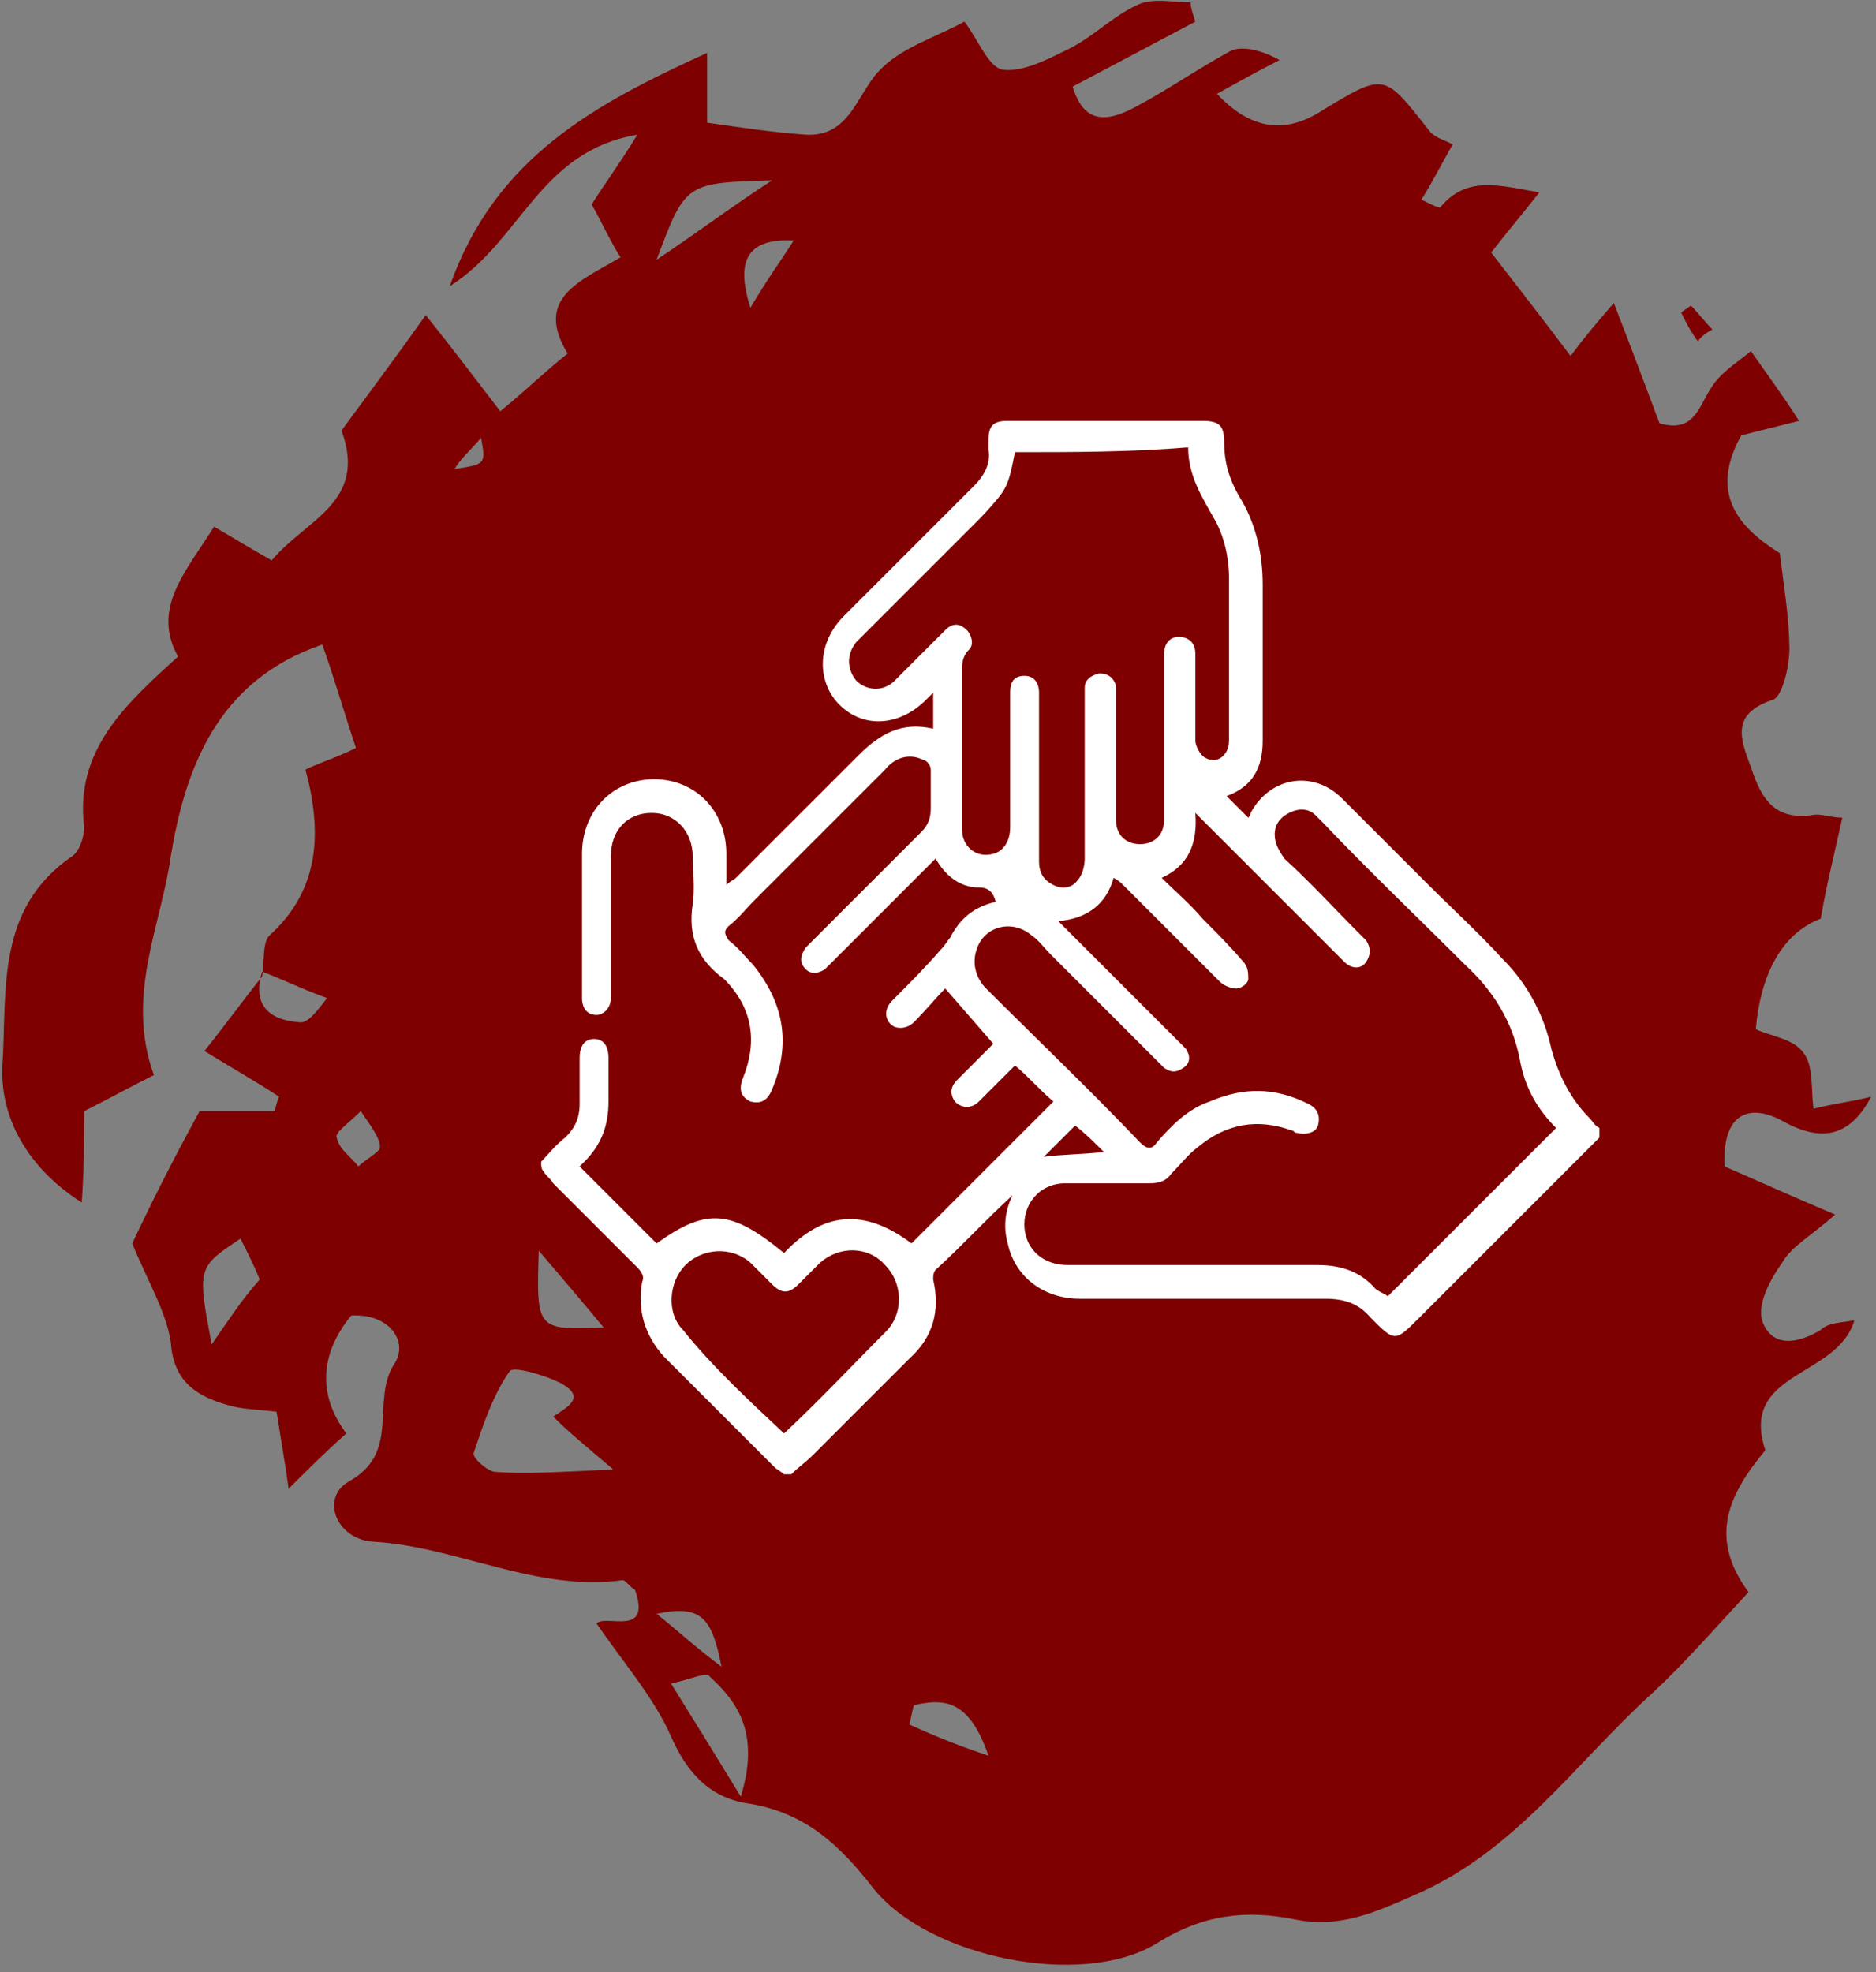
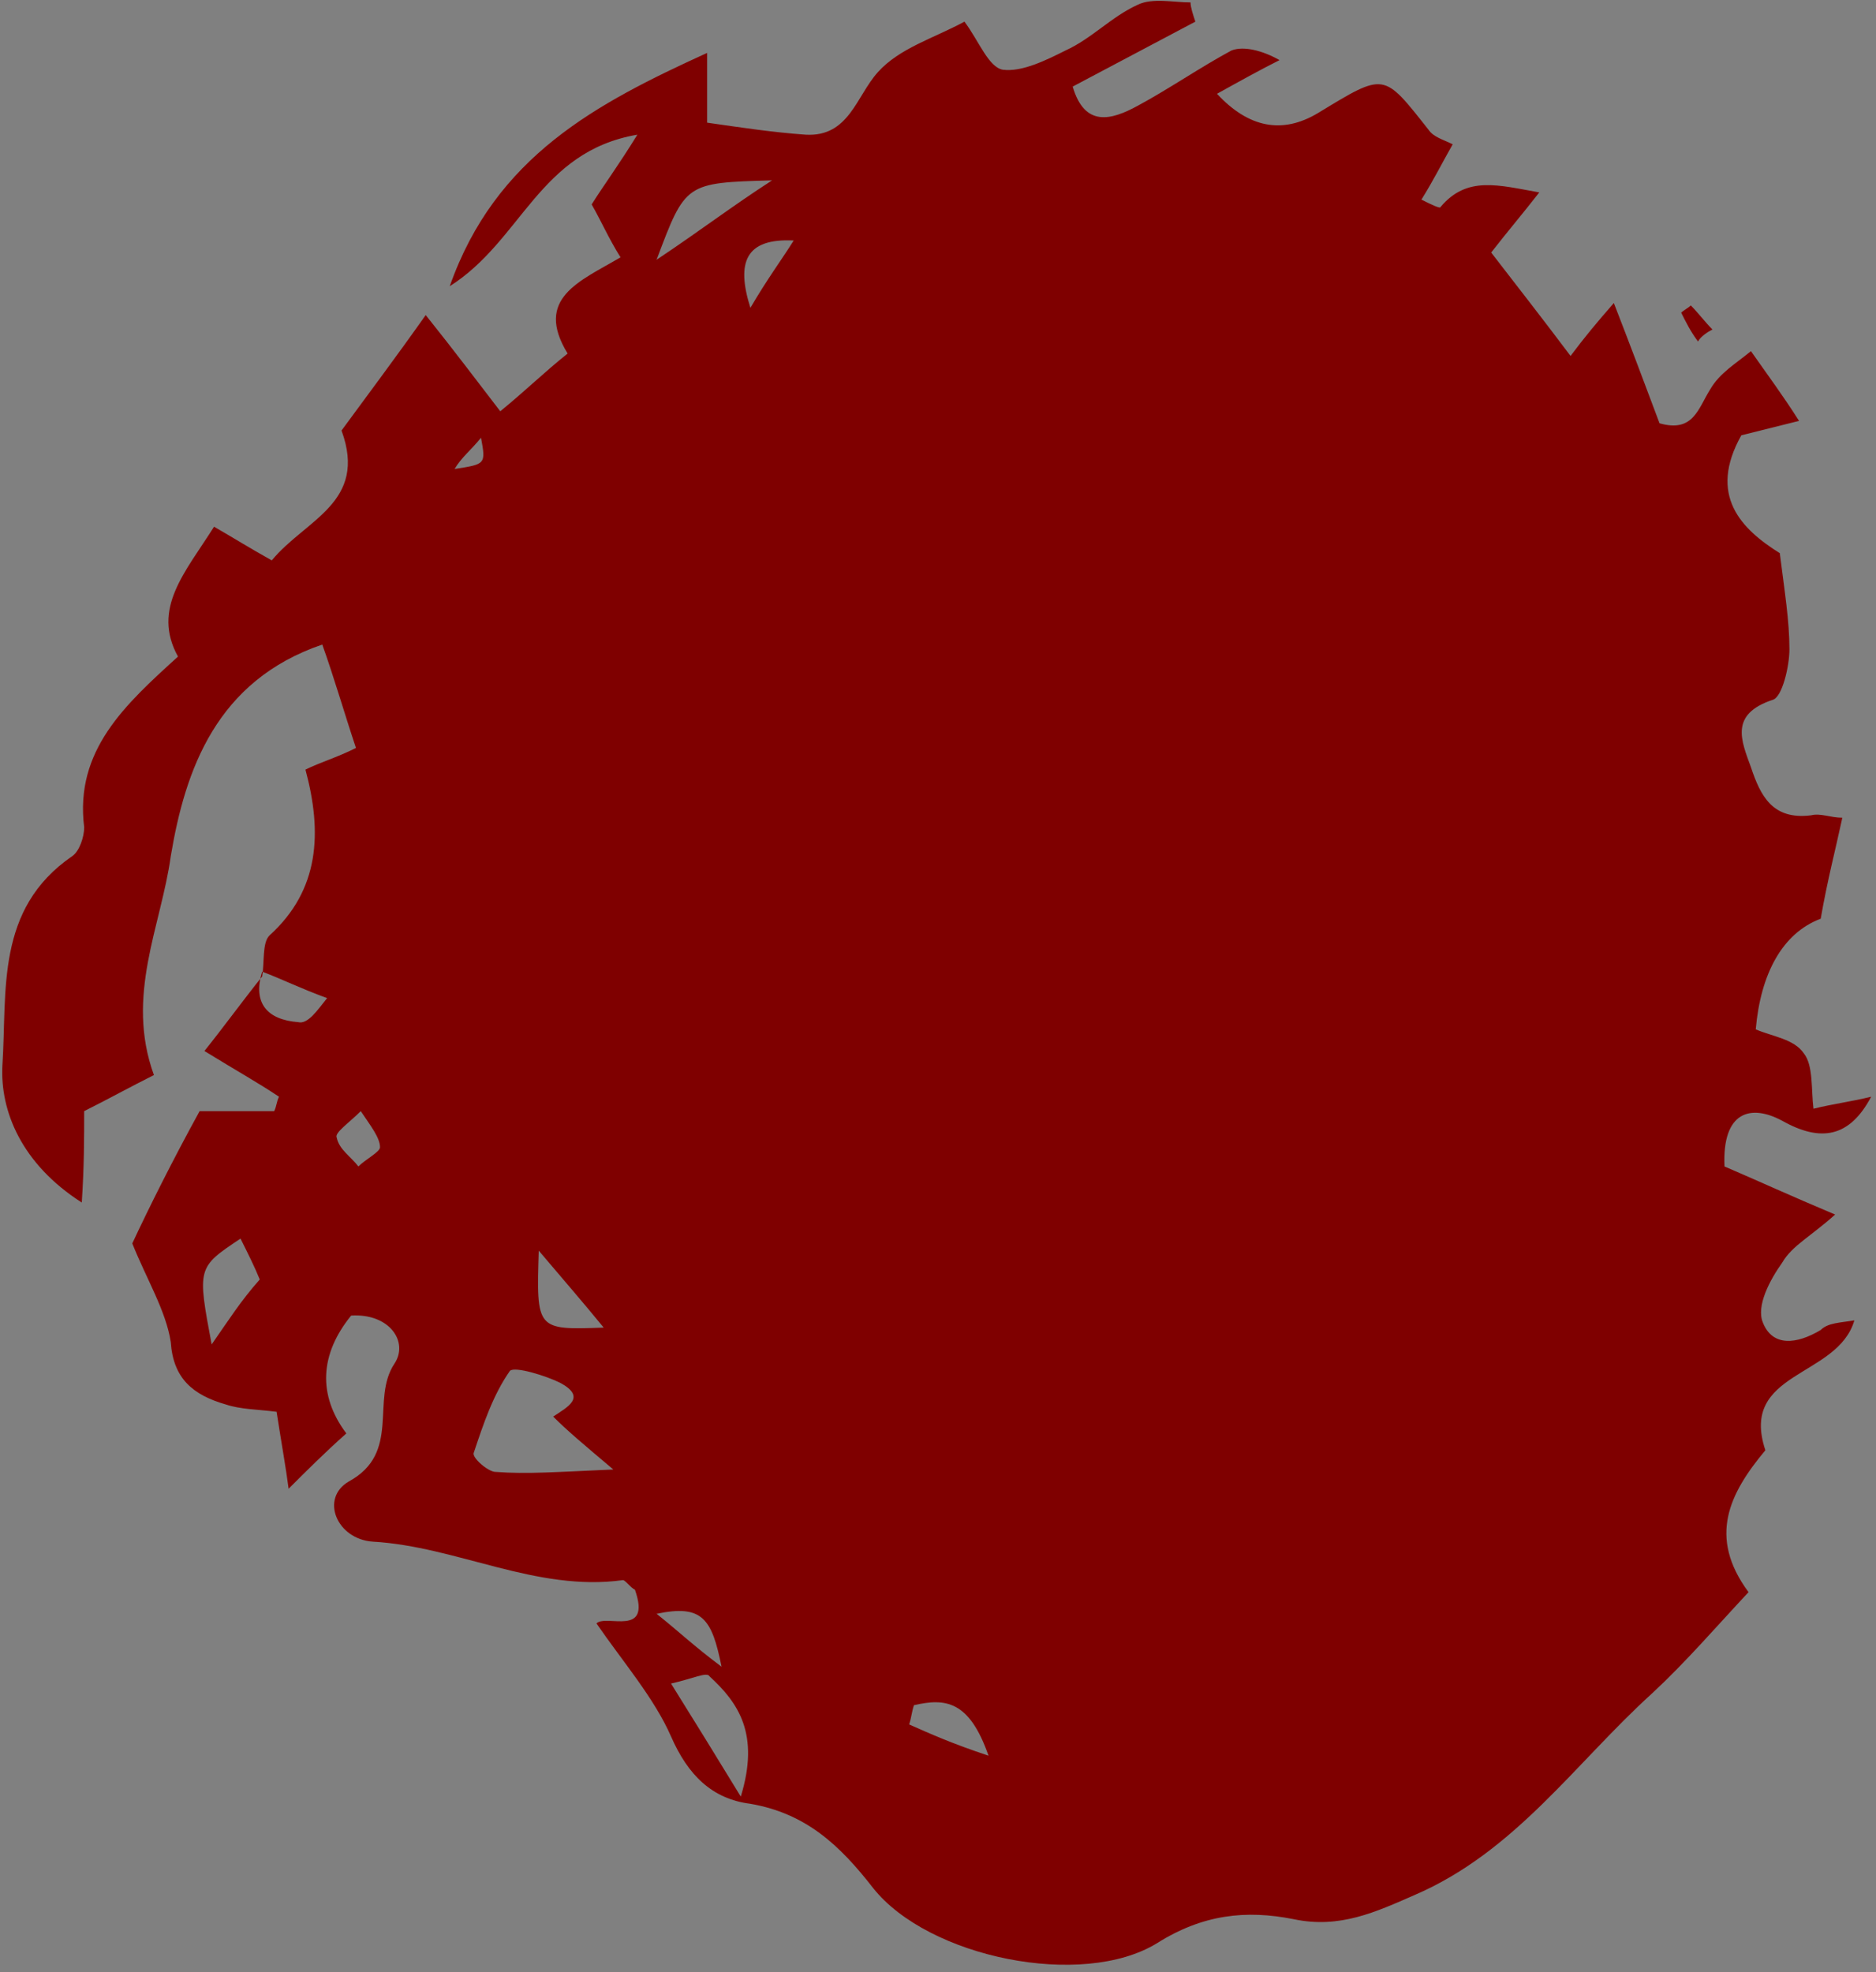
<svg xmlns="http://www.w3.org/2000/svg" version="1.1" id="Слой_1" x="0px" y="0px" viewBox="0 0 78 82" style="enable-background:new 0 0 78 82;" xml:space="preserve">
  <rect x="0" y="0" width="78" height="82" fill="#808080" stroke="none" />
  <style type="text/css"> .st0{fill:#7F0000;} .st1{fill:#FFFFFF;} </style>
  <g>
    <g>
      <g>
        <g>
          <g>
            <g>
              <path class="st0" d="M74.1,46.6c1.6,0.9,2.8,0.7,3.7-1c-0.8,0.2-1.6,0.3-2.4,0.5c-0.1-0.8,0-1.8-0.4-2.3c-0.4-0.6-1.3-0.7-2-1 c0.2-2.3,1.1-4,2.7-4.6c0.3-1.7,0.6-2.8,0.9-4.2c-0.5,0-0.9-0.2-1.3-0.1c-1.6,0.2-2.1-0.8-2.5-2c-0.4-1.1-0.9-2.2,0.9-2.8 c0.4-0.1,0.7-1.4,0.7-2.1c0-1.2-0.2-2.4-0.4-4c-1.6-1-3-2.4-1.6-4.9c0.8-0.2,1.6-0.4,2.4-0.6c-0.7-1.1-1.3-1.9-2-2.9 c-0.6,0.5-1.3,0.9-1.7,1.6c-0.5,0.8-0.7,1.8-2.1,1.4c-0.6-1.6-1.2-3.2-1.9-5c-0.7,0.8-1.2,1.4-1.8,2.2c-1.2-1.6-2.3-3-3.3-4.3 c0.7-0.9,1.3-1.6,2-2.5c-1.7-0.3-3-0.7-4.1,0.6c0,0.1-0.4-0.1-0.8-0.3C59.6,7.5,60,6.7,60.4,6c-0.4-0.2-0.8-0.3-1-0.6 C57.5,3,57.6,3,54.8,4.7c-1.5,0.9-2.9,0.6-4.2-0.8c0.9-0.5,1.8-1,2.6-1.4c-0.7-0.4-1.5-0.6-2-0.4c-1.3,0.7-2.6,1.6-3.9,2.3 c-1.1,0.6-2.2,0.9-2.7-0.8c1.7-0.9,3.4-1.8,5.1-2.7c-0.1-0.3-0.2-0.6-0.2-0.8c-0.7,0-1.6-0.2-2.2,0.1c-1.1,0.5-1.9,1.4-3,1.9 c-0.8,0.4-1.8,0.9-2.6,0.8c-0.6-0.1-1-1.2-1.6-2c-1.3,0.7-2.7,1.1-3.6,2.1c-0.9,1-1.2,2.7-3,2.6c-1.4-0.1-2.7-0.3-4.1-0.5 c0-1.1,0-2,0-2.9c-4.6,2.1-8.8,4.3-10.7,9.7c3-1.9,3.7-5.6,7.8-6.3c-0.8,1.3-1.4,2.1-1.9,2.9c0.4,0.7,0.7,1.4,1.2,2.2 c-1.7,1-3.6,1.7-2.2,4c-1,0.8-1.7,1.5-2.8,2.4c-1-1.3-1.9-2.5-3.1-4c-1.2,1.7-2.4,3.3-3.5,4.8c1.1,3-1.5,3.7-2.9,5.4 c-0.9-0.5-1.7-1-2.4-1.4c-1.2,1.9-2.6,3.4-1.5,5.4c-2.2,2-4.3,3.9-3.9,7.1c0,0.4-0.2,1-0.5,1.2c-3.2,2.2-2.7,5.6-2.9,8.7 C0,46.2,0.9,48.4,3.4,50c0.1-1.5,0.1-2.7,0.1-3.8c1-0.5,1.9-1,2.9-1.5c-1.2-3.3,0.3-6.2,0.7-9.1c0.6-3.6,1.9-7.3,6.3-8.8 c0.5,1.4,0.9,2.8,1.4,4.3c-0.8,0.4-1.5,0.6-2.1,0.9c0.7,2.6,0.6,5-1.5,6.9c-0.3,0.3-0.2,1.1-0.3,1.7c-0.8,1-1.6,2.1-2.4,3.1 c1.3,0.8,2.2,1.3,3.1,1.9c-0.1,0.2-0.1,0.4-0.2,0.6c-1.1,0-2.1,0-3.1,0c-1.1,2-2.1,4-2.8,5.5c0.6,1.5,1.4,2.8,1.6,4.1 C7.2,57.3,8,58,9.4,58.4c0.6,0.2,1.3,0.2,2.1,0.3c0.2,1.3,0.4,2.4,0.5,3.2c0.7-0.7,1.5-1.5,2.4-2.3c-1.2-1.6-1.1-3.3,0.2-4.9 c1.6-0.1,2.4,1.1,1.8,2c-1,1.5,0.3,3.7-1.9,4.9c-1.2,0.7-0.5,2.4,1,2.5c3.5,0.2,6.8,2.1,10.4,1.6c0.1,0,0.3,0.3,0.5,0.4 c0.7,2-1.2,1-1.6,1.4c1.1,1.6,2.4,3.1,3.1,4.7c0.7,1.6,1.7,2.6,3.3,2.8c2.3,0.4,3.7,1.7,5.1,3.5c2.3,2.9,8.7,4.2,11.8,2.3 c1.9-1.2,3.7-1.4,5.7-1c1.9,0.4,3.4-0.3,5-1c4.2-1.8,6.7-5.5,9.9-8.4c1.4-1.3,2.6-2.7,4-4.2c-1.7-2.3-0.8-4.1,0.7-5.9 c-1.1-3.3,3-3,3.7-5.4c-0.6,0.1-1.1,0.1-1.4,0.4c-1,0.6-2,0.7-2.4-0.3c-0.3-0.7,0.3-1.8,0.8-2.5c0.4-0.7,1.2-1.1,2.2-2 c-1.9-0.8-3.2-1.4-4.6-2C71.6,46.2,72.8,45.9,74.1,46.6z M8.8,55.9c-0.6-3.2-0.6-3.2,1.2-4.4c0.3,0.6,0.6,1.2,0.8,1.7 C10,54.1,9.5,54.9,8.8,55.9z M12.4,42.5c-1.3-0.1-1.9-0.8-1.5-2.1c0.8,0.3,1.6,0.7,2.7,1.1C13.2,42,12.8,42.6,12.4,42.5z M14.9,48.5c-0.3-0.4-0.8-0.7-0.9-1.2c-0.1-0.2,0.5-0.6,1-1.1c0.4,0.6,0.8,1.1,0.8,1.5C15.8,47.9,15.2,48.2,14.9,48.5z M22.4,52c1.1,1.3,1.8,2.1,2.7,3.2C22.3,55.3,22.3,55.3,22.4,52z M20,18.2c0.2,1.1,0.2,1.1-1.1,1.3C19.2,19,19.6,18.7,20,18.2 z M20.6,61.2c-0.3,0-1-0.6-0.9-0.8c0.4-1.2,0.8-2.4,1.5-3.4c0.2-0.2,1.5,0.2,2.1,0.5c1.1,0.6,0.3,1-0.3,1.4 c0.6,0.6,1.2,1.1,2.5,2.2C23.2,61.2,21.9,61.3,20.6,61.2z M32.1,7.5c-1.7,1.1-3,2.1-4.8,3.3C28.5,7.6,28.5,7.6,32.1,7.5z M27.3,67.1c1.9-0.4,2.3,0.2,2.7,2.2C28.8,68.4,28.3,67.9,27.3,67.1z M30.8,74.7c-1.1-1.8-1.9-3.1-2.9-4.7 c0.9-0.2,1.5-0.5,1.6-0.3C30.7,70.8,31.6,72.1,30.8,74.7z M31.2,12.8C30.6,10.9,31,9.9,33,10C32.5,10.8,31.9,11.6,31.2,12.8z M37.8,71.7c0.1-0.3,0.1-0.5,0.2-0.8c1.3-0.3,2.3-0.2,3.1,2.1C39.6,72.5,38.7,72.1,37.8,71.7z M71.2,13.7 c-0.3-0.3-0.6-0.7-0.9-1c-0.1,0.1-0.3,0.2-0.4,0.3c0.2,0.4,0.4,0.8,0.7,1.2C70.7,14,71,13.8,71.2,13.7z" />
            </g>
          </g>
        </g>
      </g>
    </g>
    <g>
-       <path class="st1" d="M22.5,48.3c0.3-0.3,0.6-0.7,1-1c0.4-0.4,0.6-0.8,0.6-1.4c0-0.6,0-1.3,0-1.9c0-0.5,0.2-0.8,0.6-0.8 c0.4,0,0.6,0.3,0.6,0.8c0,0.6,0,1.2,0,1.8c0,1-0.3,1.8-1,2.5c-0.1,0.1-0.2,0.2-0.2,0.2c1.1,1.1,2.1,2.1,3.2,3.2 c2.1-1.5,3.1-1.4,5.3,0.4c1.6-1.7,3.3-1.9,5.3-0.4c2-2,3.9-3.9,5.9-5.9c-0.6-0.5-1-1-1.6-1.5c-0.5,0.5-1,1-1.5,1.5 c-0.3,0.3-0.7,0.3-1,0c-0.2-0.3-0.2-0.6,0.1-0.9c0.5-0.5,1-1,1.5-1.5c-0.7-0.8-1.3-1.5-2-2.3c-0.4,0.4-0.8,0.9-1.3,1.4 c-0.2,0.2-0.5,0.3-0.8,0.2c-0.4-0.2-0.5-0.7-0.1-1.1c0.7-0.7,1.4-1.4,2-2.1c0.2-0.2,0.3-0.4,0.4-0.5c0.4-0.8,1-1.3,1.9-1.5 c-0.1-0.4-0.3-0.6-0.7-0.6c-0.8,0-1.4-0.5-1.8-1.2c-0.1,0.1-0.2,0.2-0.3,0.3c-1.3,1.3-2.6,2.6-4,4c-0.1,0.1-0.2,0.2-0.3,0.3 c-0.3,0.2-0.6,0.2-0.8,0c-0.3-0.3-0.2-0.6,0-0.9c0.1-0.1,0.2-0.2,0.3-0.3c1.5-1.5,3-3,4.5-4.5c0.3-0.3,0.4-0.6,0.4-1 c0-0.5,0-1.1,0-1.6c0-0.2-0.2-0.4-0.3-0.4c-0.6-0.3-1.2-0.1-1.6,0.4c-1.8,1.8-3.6,3.6-5.4,5.4c-0.4,0.4-0.7,0.8-1.1,1.1 c-0.2,0.2-0.2,0.3,0,0.6c0.4,0.3,0.7,0.7,1,1c1.3,1.6,1.6,3.3,0.8,5.2c-0.2,0.5-0.5,0.6-0.9,0.5c-0.4-0.2-0.5-0.5-0.3-1 c0.6-1.5,0.4-2.9-0.8-4.1c0,0,0,0,0,0c-1.1-0.8-1.5-1.8-1.3-3.1c0.1-0.7,0-1.4,0-2c0-1-0.7-1.8-1.7-1.8c-1,0-1.7,0.7-1.7,1.8 c0,1.9,0,3.8,0,5.6c0,0.1,0,0.2,0,0.3c0,0.4-0.3,0.7-0.6,0.7c-0.4,0-0.6-0.3-0.6-0.7c0-0.7,0-1.5,0-2.2c0-1.3,0-2.5,0-3.8 c0-1.8,1.3-3.1,3-3.1c1.7,0,3,1.3,3,3.1c0,0.4,0,0.8,0,1.3c0.2-0.2,0.3-0.2,0.4-0.3c1.7-1.7,3.4-3.4,5.1-5.1 c0.9-0.9,1.8-1.4,3.1-1.1c0-0.5,0-1,0-1.5c-0.1,0.1-0.2,0.2-0.3,0.3c-1.1,1.1-2.6,1.2-3.6,0.2c-0.9-0.9-1-2.5,0.2-3.7 c1.8-1.8,3.6-3.6,5.4-5.4c0.4-0.4,0.7-0.9,0.6-1.5c0-0.1,0-0.3,0-0.4c0-0.6,0.2-0.8,0.8-0.8c0.7,0,1.5,0,2.2,0c2,0,4,0,5.9,0 c0.7,0,0.9,0.2,0.9,0.9c0,0.8,0.2,1.5,0.6,2.2c0.7,1.1,1,2.4,1,3.7c0,2.2,0,4.3,0,6.5c0,1.1-0.4,1.9-1.5,2.3 c0.3,0.3,0.6,0.6,0.9,0.9c0,0,0.1-0.1,0.1-0.2c0.8-1.5,2.6-1.8,3.8-0.6c1.2,1.2,2.4,2.4,3.6,3.6c1,1,2.1,2,3.1,3.1 c1,1,1.7,2.3,2,3.7c0.3,1.1,0.8,2.1,1.6,2.9c0.1,0.1,0.2,0.3,0.4,0.4c0,0.1,0,0.3,0,0.4c-0.2,0.2-0.4,0.4-0.6,0.6 c-2.3,2.3-4.6,4.6-6.9,6.9c-1,1-1,1-2,0c-0.5-0.6-1.1-0.8-1.9-0.8c-3.4,0-6.8,0-10.2,0c-1.5,0-2.7-0.9-3-2.3 c-0.2-0.7-0.1-1.4,0.2-2c-1.1,1-2.1,2.1-3.2,3.1c-0.1,0.1-0.1,0.3-0.1,0.4c0.3,1.3,0,2.4-1,3.3c-1.3,1.3-2.7,2.7-4,4 c-0.3,0.3-0.6,0.5-0.9,0.8c-0.1,0-0.2,0-0.3,0c-0.1-0.1-0.3-0.2-0.4-0.3c-1.5-1.5-3.1-3.1-4.6-4.6c-0.8-0.9-1.1-1.9-0.9-3.1 c0.1-0.2,0-0.4-0.2-0.6c-1.2-1.2-2.3-2.3-3.5-3.5c-0.1-0.2-0.3-0.3-0.4-0.5C22.5,48.6,22.5,48.5,22.5,48.3z M57.7,53.9 c2.3-2.3,4.6-4.6,7-7c-0.8-0.8-1.3-1.7-1.5-2.8c-0.3-1.6-1.1-2.9-2.3-4c-2-2-4-3.9-5.9-5.9c-0.1-0.1-0.2-0.2-0.3-0.3 c-0.3-0.3-0.7-0.3-1.1-0.1c-0.4,0.2-0.6,0.5-0.6,0.9c0,0.4,0.2,0.7,0.4,1c1.1,1,2.1,2.1,3.1,3.1c0.1,0.1,0.2,0.2,0.3,0.3 c0.2,0.3,0.2,0.6,0,0.9c-0.2,0.3-0.6,0.3-0.9,0c-0.1-0.1-0.2-0.2-0.3-0.3c-1.8-1.8-3.7-3.7-5.5-5.5c-0.1-0.1-0.2-0.2-0.4-0.4 c0.1,1.3-0.3,2.2-1.4,2.7c0.6,0.6,1.2,1.1,1.7,1.7c0.6,0.6,1.2,1.2,1.7,1.8c0.2,0.2,0.2,0.5,0.2,0.7c0,0.2-0.3,0.4-0.5,0.4 c-0.2,0-0.5-0.1-0.7-0.3c-1.3-1.3-2.6-2.6-4-4c-0.1-0.1-0.2-0.2-0.4-0.3c-0.3,1.1-1.1,1.7-2.3,1.8c0.2,0.2,0.3,0.3,0.4,0.4 c1.5,1.5,3.1,3.1,4.6,4.6c0.1,0.1,0.2,0.2,0.3,0.3c0.2,0.3,0.2,0.6-0.1,0.8c-0.3,0.2-0.5,0.2-0.8,0c-0.1-0.1-0.2-0.2-0.3-0.3 c-1.5-1.5-2.9-2.9-4.4-4.4c-0.3-0.3-0.5-0.6-0.8-0.8c-0.8-0.7-2-0.4-2.3,0.6c-0.2,0.6,0,1.2,0.4,1.6c2.1,2.1,4.3,4.2,6.4,6.4 c0.3,0.3,0.5,0.3,0.7,0c0.6-0.7,1.3-1.4,2.2-1.7c1.4-0.6,2.7-0.6,4.1,0.1c0.4,0.2,0.5,0.5,0.4,0.9c-0.1,0.3-0.5,0.4-0.9,0.3 c-0.1,0-0.1-0.1-0.2-0.1c-1.4-0.5-2.7-0.3-3.9,0.7c-0.4,0.3-0.7,0.7-1.1,1.1c-0.2,0.3-0.5,0.4-0.9,0.4c-1.2,0-2.3,0-3.5,0 c-1.1,0-1.8,0.9-1.7,1.9c0.1,0.9,0.8,1.5,1.8,1.5c3.5,0,6.9,0,10.4,0c1,0,1.8,0.3,2.4,1C57.5,53.8,57.6,53.8,57.7,53.9z M42.2,18.8c-0.3,1.5-0.3,1.5-1.4,2.7c-1.5,1.5-3,3-4.5,4.5c-0.2,0.2-0.5,0.5-0.7,0.7c-0.4,0.5-0.4,1.1,0,1.6 c0.4,0.4,1.1,0.5,1.6,0c0.1-0.1,0.2-0.2,0.4-0.4c0.6-0.6,1.1-1.1,1.7-1.7c0.3-0.3,0.6-0.3,0.9,0c0.2,0.2,0.3,0.6,0.1,0.8 c-0.3,0.3-0.3,0.6-0.3,0.9c0,0.7,0,1.3,0,2c0,1.5,0,3.1,0,4.6c0,0.7,0.6,1.2,1.3,1c0.4-0.1,0.7-0.5,0.7-1.1c0-1.9,0-3.7,0-5.6 c0-0.5,0.2-0.7,0.6-0.7c0.4,0,0.6,0.3,0.6,0.7c0,0.4,0,0.7,0,1.1c0,2,0,4,0,5.9c0,0.5,0.2,0.8,0.6,1c0.4,0.2,0.8,0.1,1-0.2 c0.2-0.2,0.3-0.6,0.3-0.9c0-2.2,0-4.5,0-6.7c0-0.1,0-0.3,0-0.4c0-0.3,0.2-0.5,0.6-0.6c0.4,0,0.6,0.2,0.7,0.5c0,0.1,0,0.3,0,0.4 c0,1.6,0,3.3,0,4.9c0,0.1,0,0.2,0,0.3c0,0.6,0.4,1,1,1c0.6,0,1-0.4,1-1c0-1,0-2,0-2.9c0-1.3,0-2.7,0-4c0-0.5,0.3-0.8,0.8-0.7 c0.4,0.1,0.5,0.4,0.5,0.7c0,1.2,0,2.4,0,3.6c0,0.2,0.2,0.6,0.4,0.7c0.5,0.3,1-0.1,1-0.7c0-2.3,0-4.6,0-6.8c0-0.8-0.2-1.7-0.6-2.4 c-0.5-0.9-1.1-1.8-1.1-3C47,18.8,44.6,18.8,42.2,18.8z M32.6,59.6c1.5-1.4,2.9-2.9,4.3-4.3c0.7-0.8,0.6-2-0.1-2.7 c-0.7-0.8-1.9-0.8-2.7-0.1c-0.3,0.3-0.6,0.6-0.9,0.9c-0.4,0.4-0.7,0.4-1.1,0c-0.3-0.3-0.6-0.6-0.9-0.9c-0.8-0.7-2-0.6-2.7,0.1 c-0.7,0.7-0.8,2-0.1,2.7C29.6,56.8,31.1,58.2,32.6,59.6z M44.7,46.8c-0.5,0.5-1,1-1.3,1.3c0.7-0.1,1.6-0.1,2.5-0.2 C45.5,47.5,45.1,47.1,44.7,46.8z" />
-     </g>
+       </g>
  </g>
</svg>